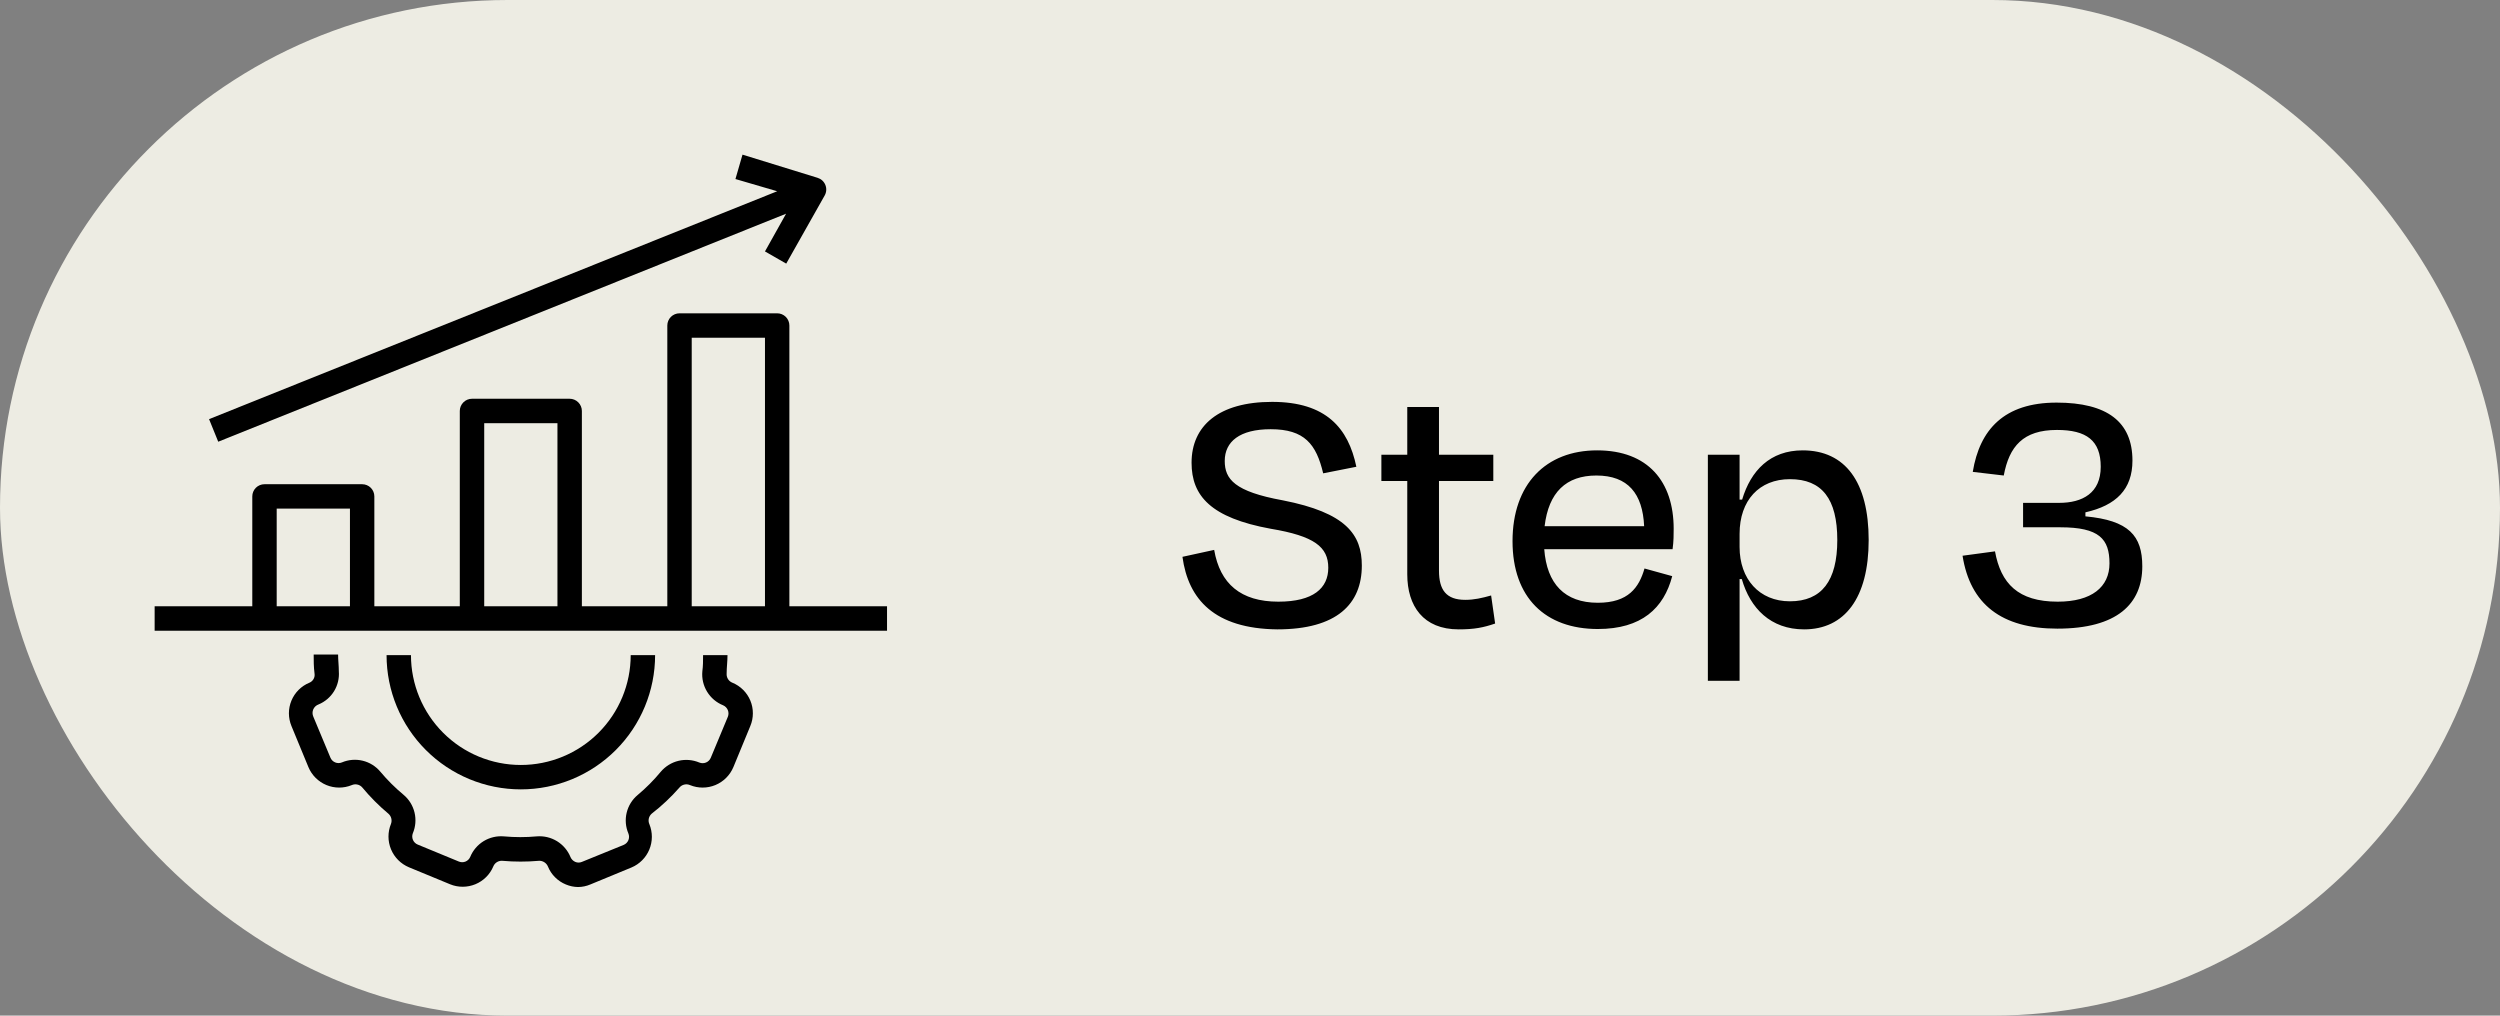
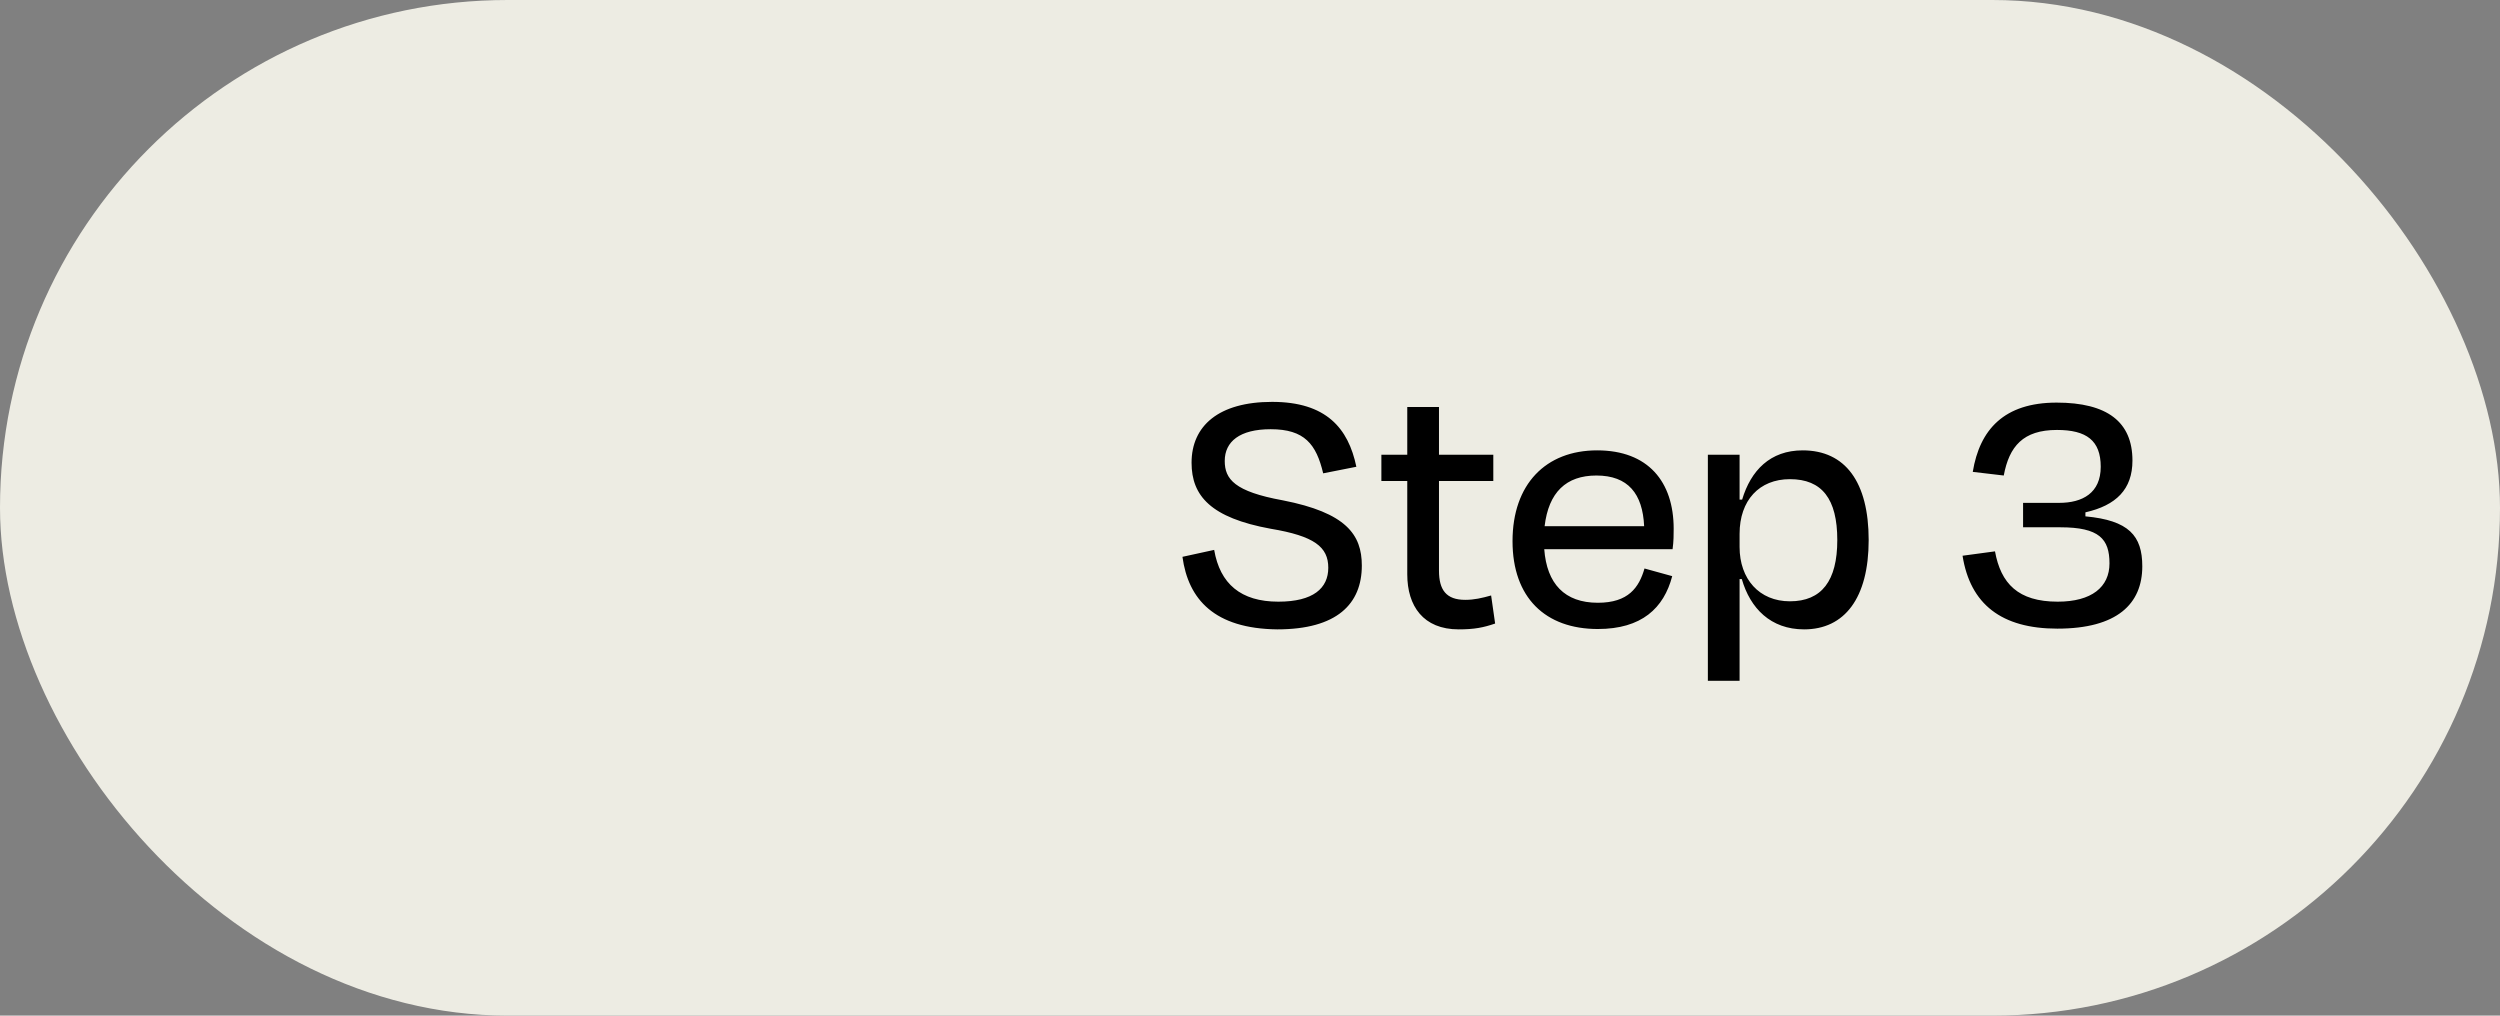
<svg xmlns="http://www.w3.org/2000/svg" width="96" height="39" viewBox="0 0 96 39" fill="none">
  <rect x="0" y="0" width="96" height="39" fill="#808080" stroke="none" />
  <rect width="96" height="39" rx="19.5" fill="#EDECE3" />
  <path d="M49.046 24.168C46.638 24.14 45.63 23.02 45.406 21.382L46.624 21.116C46.848 22.418 47.646 23.104 49.088 23.104C50.432 23.104 51.006 22.586 51.006 21.802C51.006 21.004 50.474 20.584 48.794 20.304C46.498 19.884 45.756 19.044 45.756 17.77C45.756 16.356 46.792 15.432 48.85 15.432C50.922 15.432 51.776 16.44 52.084 17.924L50.81 18.176C50.544 17.056 50.096 16.482 48.794 16.482C47.604 16.482 47.03 16.958 47.03 17.7C47.03 18.4 47.408 18.876 49.256 19.212C51.692 19.688 52.294 20.528 52.294 21.718C52.294 23.188 51.342 24.168 49.046 24.168ZM53.045 18.47V17.462H54.039V15.628H55.257V17.462H57.343V18.47H55.257V21.914C55.257 22.656 55.537 23.034 56.265 23.034C56.615 23.034 56.909 22.964 57.259 22.866L57.413 23.944C56.965 24.098 56.615 24.168 56.013 24.168C54.655 24.168 54.039 23.272 54.039 22.054V18.47H53.045ZM61.357 24.154C59.341 24.154 58.081 22.95 58.081 20.78C58.081 18.596 59.355 17.294 61.329 17.294C63.289 17.294 64.269 18.498 64.269 20.304C64.269 20.514 64.269 20.794 64.227 21.088H59.299C59.397 22.418 60.083 23.146 61.357 23.146C62.533 23.146 62.939 22.558 63.149 21.83L64.213 22.124C63.891 23.356 63.037 24.154 61.357 24.154ZM59.313 20.206H63.135C63.079 18.96 62.519 18.26 61.301 18.26C60.139 18.26 59.467 18.904 59.313 20.206ZM71.757 20.738C71.757 22.964 70.832 24.168 69.278 24.168C67.99 24.168 67.207 23.356 66.885 22.236H66.8V26.142H65.582V17.462H66.8V19.184H66.898C67.234 18.064 67.977 17.294 69.222 17.294C70.861 17.294 71.757 18.512 71.757 20.738ZM66.8 20.5V21.004C66.8 22.236 67.556 23.09 68.733 23.09C69.951 23.09 70.552 22.306 70.552 20.738C70.552 19.156 69.965 18.4 68.733 18.4C67.556 18.4 66.8 19.212 66.8 20.5ZM79.002 24.14C76.86 24.14 75.656 23.202 75.362 21.34L76.608 21.172C76.832 22.404 77.49 23.104 79.016 23.104C80.318 23.104 81.004 22.544 81.004 21.634C81.004 20.696 80.612 20.248 79.114 20.248H77.686V19.31H79.072C79.968 19.31 80.668 18.932 80.668 17.924C80.668 16.916 80.122 16.51 78.988 16.51C77.686 16.51 77.154 17.14 76.944 18.26L75.754 18.12C76.02 16.496 76.958 15.46 78.974 15.46C80.92 15.46 81.886 16.202 81.886 17.686C81.886 18.792 81.256 19.408 80.08 19.674V19.828C81.746 19.982 82.264 20.57 82.264 21.746C82.264 23.188 81.298 24.14 79.002 24.14Z" fill="black" />
  <g clip-path="url(#clip0_307_4)">
-     <path d="M11.881 26.216C11.726 26.279 11.586 26.373 11.467 26.491C11.349 26.609 11.255 26.75 11.191 26.904C11.127 27.059 11.094 27.225 11.094 27.392C11.095 27.56 11.128 27.725 11.192 27.88L11.844 29.459C11.974 29.77 12.223 30.017 12.534 30.146C12.846 30.275 13.196 30.276 13.508 30.148C13.576 30.118 13.652 30.11 13.724 30.127C13.797 30.142 13.862 30.181 13.911 30.238C14.216 30.605 14.553 30.944 14.919 31.25C14.972 31.298 15.01 31.36 15.026 31.43C15.043 31.499 15.038 31.572 15.013 31.639C14.885 31.951 14.886 32.301 15.015 32.613C15.144 32.925 15.391 33.172 15.702 33.303L17.281 33.955C17.593 34.084 17.944 34.083 18.256 33.954C18.568 33.825 18.816 33.577 18.945 33.266C18.973 33.199 19.021 33.143 19.083 33.105C19.144 33.068 19.216 33.05 19.288 33.055C19.755 33.096 20.226 33.096 20.694 33.055C20.767 33.051 20.84 33.07 20.902 33.11C20.964 33.149 21.013 33.207 21.041 33.275C21.104 33.43 21.197 33.571 21.316 33.689C21.434 33.807 21.575 33.901 21.73 33.964C21.878 34.026 22.037 34.06 22.198 34.062C22.36 34.06 22.519 34.027 22.667 33.964L24.247 33.312C24.558 33.182 24.805 32.934 24.934 32.622C25.063 32.311 25.064 31.961 24.936 31.648C24.906 31.581 24.898 31.505 24.914 31.432C24.93 31.36 24.969 31.294 25.025 31.245C25.413 30.945 25.771 30.607 26.094 30.238C26.143 30.181 26.208 30.142 26.281 30.127C26.353 30.11 26.429 30.118 26.497 30.148C26.809 30.276 27.159 30.275 27.471 30.146C27.782 30.017 28.03 29.77 28.161 29.459L28.812 27.88C28.877 27.725 28.91 27.56 28.91 27.392C28.911 27.225 28.878 27.059 28.814 26.904C28.75 26.75 28.656 26.609 28.537 26.491C28.419 26.373 28.278 26.279 28.123 26.216C28.055 26.189 27.996 26.141 27.956 26.078C27.917 26.016 27.898 25.942 27.903 25.869C27.903 25.63 27.936 25.4 27.936 25.156H26.998C26.998 25.367 26.998 25.573 26.97 25.78C26.945 26.054 27.009 26.328 27.153 26.563C27.297 26.798 27.512 26.98 27.767 27.083C27.849 27.118 27.914 27.184 27.948 27.266C27.982 27.348 27.983 27.441 27.95 27.523L27.294 29.098C27.26 29.181 27.194 29.247 27.111 29.281C27.029 29.315 26.936 29.315 26.853 29.281C26.601 29.175 26.32 29.152 26.054 29.216C25.788 29.28 25.549 29.428 25.372 29.637C25.104 29.961 24.808 30.259 24.486 30.528C24.276 30.703 24.128 30.942 24.064 31.208C24 31.473 24.023 31.753 24.13 32.005C24.164 32.087 24.164 32.18 24.13 32.263C24.095 32.346 24.03 32.411 23.947 32.445L22.344 33.097C22.304 33.114 22.261 33.123 22.217 33.123C22.174 33.123 22.131 33.114 22.091 33.097C22.009 33.062 21.943 32.996 21.908 32.914C21.805 32.66 21.623 32.446 21.39 32.302C21.156 32.159 20.883 32.094 20.609 32.117C20.192 32.155 19.771 32.155 19.353 32.117C19.081 32.093 18.807 32.157 18.573 32.299C18.34 32.442 18.158 32.656 18.055 32.909C18.02 32.99 17.954 33.053 17.872 33.086C17.791 33.118 17.7 33.117 17.619 33.083L16.039 32.431C15.958 32.398 15.893 32.334 15.858 32.254C15.823 32.173 15.821 32.082 15.852 32C15.959 31.747 15.982 31.467 15.918 31.201C15.854 30.934 15.706 30.695 15.495 30.519C15.172 30.251 14.874 29.954 14.605 29.633C14.429 29.423 14.191 29.275 13.925 29.211C13.659 29.147 13.38 29.17 13.128 29.277C13.046 29.311 12.953 29.311 12.87 29.276C12.787 29.242 12.722 29.176 12.688 29.094L12.031 27.519C12.012 27.475 12.002 27.428 12.001 27.38C12.001 27.332 12.01 27.284 12.029 27.24C12.048 27.196 12.076 27.157 12.111 27.124C12.146 27.091 12.188 27.066 12.233 27.05C12.48 26.948 12.689 26.77 12.829 26.541C12.968 26.313 13.032 26.047 13.011 25.78C13.011 25.564 12.983 25.344 12.983 25.133H12.045C12.045 25.372 12.045 25.602 12.078 25.864C12.09 25.936 12.077 26.01 12.041 26.074C12.005 26.138 11.949 26.188 11.881 26.216Z" fill="black" />
-     <path d="M20 30.312C21.367 30.312 22.679 29.769 23.646 28.802C24.613 27.835 25.156 26.524 25.156 25.156H24.219C24.219 26.275 23.774 27.348 22.983 28.139C22.192 28.93 21.119 29.375 20 29.375C18.881 29.375 17.808 28.93 17.017 28.139C16.226 27.348 15.781 26.275 15.781 25.156H14.844C14.844 26.524 15.387 27.835 16.354 28.802C17.321 29.769 18.633 30.312 20 30.312Z" fill="black" />
+     <path d="M11.881 26.216C11.726 26.279 11.586 26.373 11.467 26.491C11.349 26.609 11.255 26.75 11.191 26.904C11.127 27.059 11.094 27.225 11.094 27.392C11.095 27.56 11.128 27.725 11.192 27.88L11.844 29.459C11.974 29.77 12.223 30.017 12.534 30.146C12.846 30.275 13.196 30.276 13.508 30.148C13.576 30.118 13.652 30.11 13.724 30.127C13.797 30.142 13.862 30.181 13.911 30.238C14.216 30.605 14.553 30.944 14.919 31.25C14.972 31.298 15.01 31.36 15.026 31.43C15.043 31.499 15.038 31.572 15.013 31.639C14.885 31.951 14.886 32.301 15.015 32.613C15.144 32.925 15.391 33.172 15.702 33.303L17.281 33.955C17.593 34.084 17.944 34.083 18.256 33.954C18.568 33.825 18.816 33.577 18.945 33.266C18.973 33.199 19.021 33.143 19.083 33.105C19.144 33.068 19.216 33.05 19.288 33.055C19.755 33.096 20.226 33.096 20.694 33.055C20.767 33.051 20.84 33.07 20.902 33.11C20.964 33.149 21.013 33.207 21.041 33.275C21.104 33.43 21.197 33.571 21.316 33.689C21.434 33.807 21.575 33.901 21.73 33.964C21.878 34.026 22.037 34.06 22.198 34.062L24.247 33.312C24.558 33.182 24.805 32.934 24.934 32.622C25.063 32.311 25.064 31.961 24.936 31.648C24.906 31.581 24.898 31.505 24.914 31.432C24.93 31.36 24.969 31.294 25.025 31.245C25.413 30.945 25.771 30.607 26.094 30.238C26.143 30.181 26.208 30.142 26.281 30.127C26.353 30.11 26.429 30.118 26.497 30.148C26.809 30.276 27.159 30.275 27.471 30.146C27.782 30.017 28.03 29.77 28.161 29.459L28.812 27.88C28.877 27.725 28.91 27.56 28.91 27.392C28.911 27.225 28.878 27.059 28.814 26.904C28.75 26.75 28.656 26.609 28.537 26.491C28.419 26.373 28.278 26.279 28.123 26.216C28.055 26.189 27.996 26.141 27.956 26.078C27.917 26.016 27.898 25.942 27.903 25.869C27.903 25.63 27.936 25.4 27.936 25.156H26.998C26.998 25.367 26.998 25.573 26.97 25.78C26.945 26.054 27.009 26.328 27.153 26.563C27.297 26.798 27.512 26.98 27.767 27.083C27.849 27.118 27.914 27.184 27.948 27.266C27.982 27.348 27.983 27.441 27.95 27.523L27.294 29.098C27.26 29.181 27.194 29.247 27.111 29.281C27.029 29.315 26.936 29.315 26.853 29.281C26.601 29.175 26.32 29.152 26.054 29.216C25.788 29.28 25.549 29.428 25.372 29.637C25.104 29.961 24.808 30.259 24.486 30.528C24.276 30.703 24.128 30.942 24.064 31.208C24 31.473 24.023 31.753 24.13 32.005C24.164 32.087 24.164 32.18 24.13 32.263C24.095 32.346 24.03 32.411 23.947 32.445L22.344 33.097C22.304 33.114 22.261 33.123 22.217 33.123C22.174 33.123 22.131 33.114 22.091 33.097C22.009 33.062 21.943 32.996 21.908 32.914C21.805 32.66 21.623 32.446 21.39 32.302C21.156 32.159 20.883 32.094 20.609 32.117C20.192 32.155 19.771 32.155 19.353 32.117C19.081 32.093 18.807 32.157 18.573 32.299C18.34 32.442 18.158 32.656 18.055 32.909C18.02 32.99 17.954 33.053 17.872 33.086C17.791 33.118 17.7 33.117 17.619 33.083L16.039 32.431C15.958 32.398 15.893 32.334 15.858 32.254C15.823 32.173 15.821 32.082 15.852 32C15.959 31.747 15.982 31.467 15.918 31.201C15.854 30.934 15.706 30.695 15.495 30.519C15.172 30.251 14.874 29.954 14.605 29.633C14.429 29.423 14.191 29.275 13.925 29.211C13.659 29.147 13.38 29.17 13.128 29.277C13.046 29.311 12.953 29.311 12.87 29.276C12.787 29.242 12.722 29.176 12.688 29.094L12.031 27.519C12.012 27.475 12.002 27.428 12.001 27.38C12.001 27.332 12.01 27.284 12.029 27.24C12.048 27.196 12.076 27.157 12.111 27.124C12.146 27.091 12.188 27.066 12.233 27.05C12.48 26.948 12.689 26.77 12.829 26.541C12.968 26.313 13.032 26.047 13.011 25.78C13.011 25.564 12.983 25.344 12.983 25.133H12.045C12.045 25.372 12.045 25.602 12.078 25.864C12.09 25.936 12.077 26.01 12.041 26.074C12.005 26.138 11.949 26.188 11.881 26.216Z" fill="black" />
    <path d="M30.312 12.5C30.312 12.376 30.263 12.257 30.175 12.168C30.087 12.081 29.968 12.031 29.844 12.031H26.094C25.969 12.031 25.85 12.081 25.762 12.168C25.674 12.257 25.625 12.376 25.625 12.5V23.281H22.344V15.781C22.344 15.657 22.294 15.538 22.206 15.45C22.119 15.362 21.999 15.312 21.875 15.312H18.125C18.001 15.312 17.881 15.362 17.794 15.45C17.706 15.538 17.656 15.657 17.656 15.781V23.281H14.375V19.062C14.375 18.938 14.326 18.819 14.238 18.731C14.15 18.643 14.031 18.594 13.906 18.594H10.156C10.032 18.594 9.913 18.643 9.825 18.731C9.737 18.819 9.688 18.938 9.688 19.062V23.281H5.938V24.219H34.062V23.281H30.312V12.5ZM13.438 23.281H10.625V19.531H13.438V23.281ZM21.406 23.281H18.594V16.25H21.406V23.281ZM29.375 23.281H26.562V12.969H29.375V23.281Z" fill="black" />
-     <path d="M8.38 16.962L30.186 8.206L29.375 9.655L30.191 10.123L31.667 7.508C31.702 7.447 31.722 7.379 31.727 7.309C31.732 7.24 31.721 7.17 31.695 7.105C31.669 7.039 31.629 6.98 31.577 6.932C31.525 6.884 31.463 6.849 31.395 6.828L28.512 5.938L28.241 6.875L29.844 7.344L8.028 16.095L8.38 16.962Z" fill="black" />
  </g>
  <defs>
    <clipPath id="clip0_307_4">
-       <rect width="30" height="30" fill="white" transform="translate(5 5)" />
-     </clipPath>
+       </clipPath>
  </defs>
</svg>